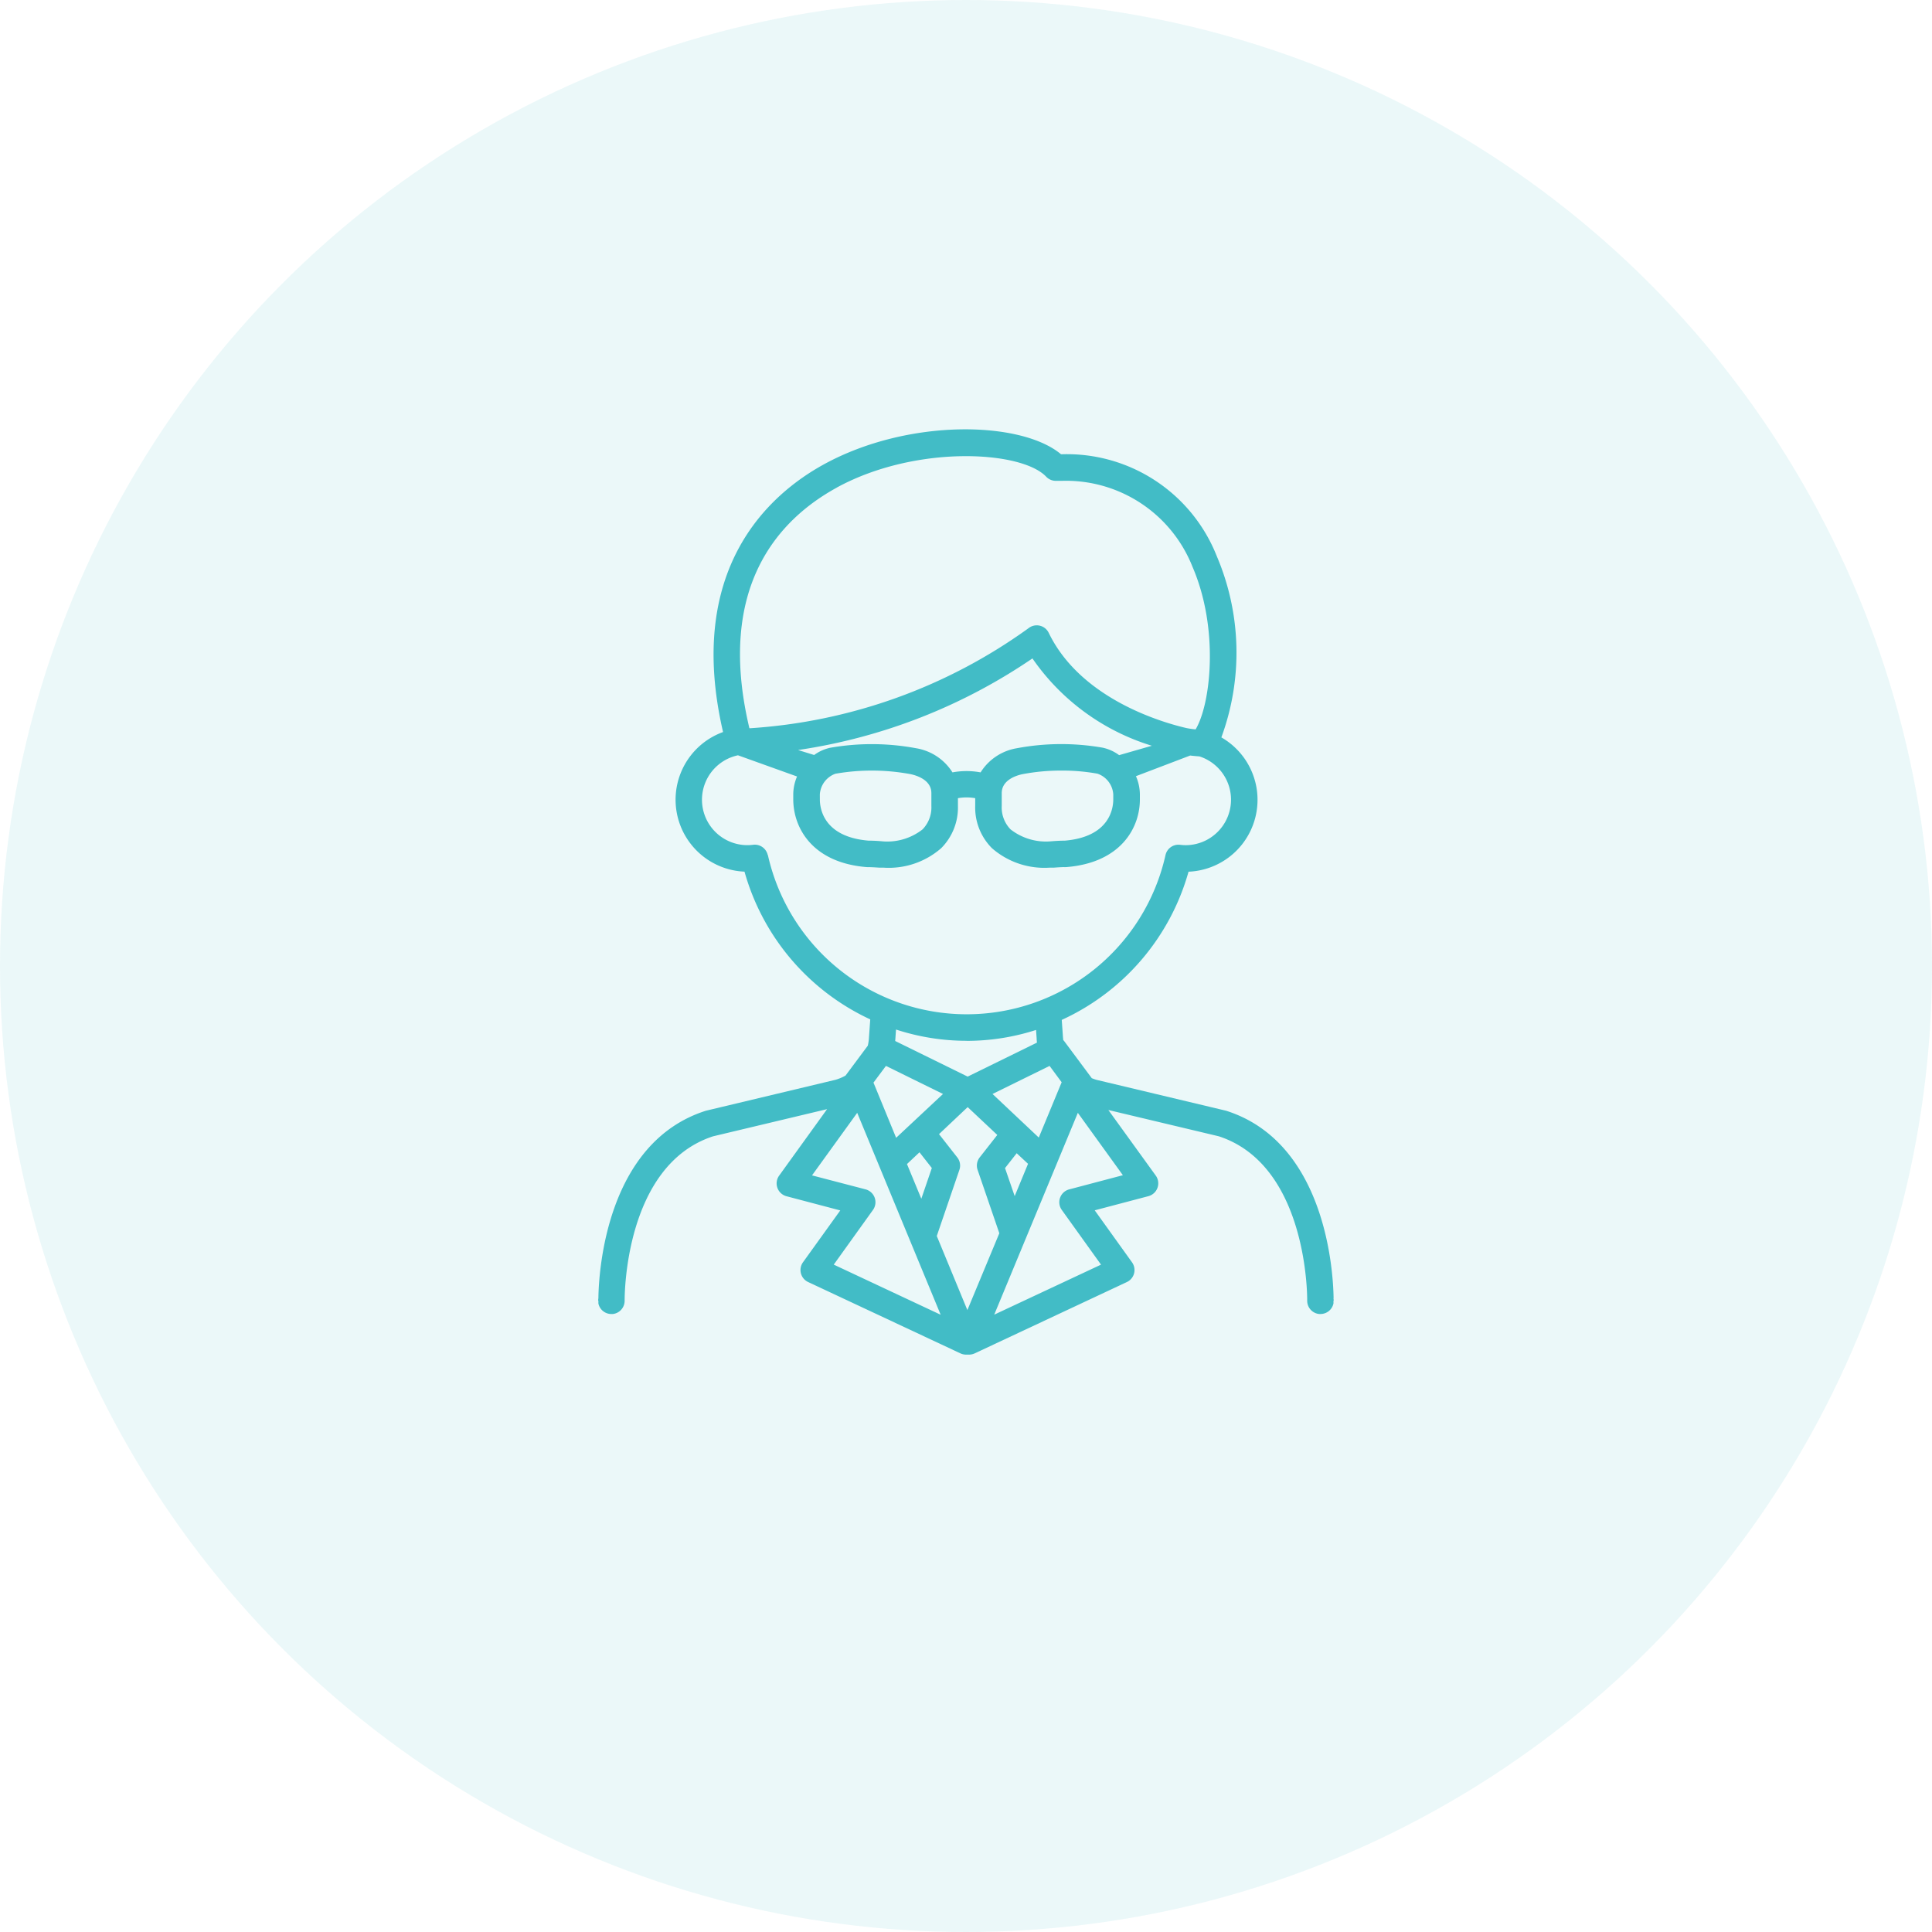
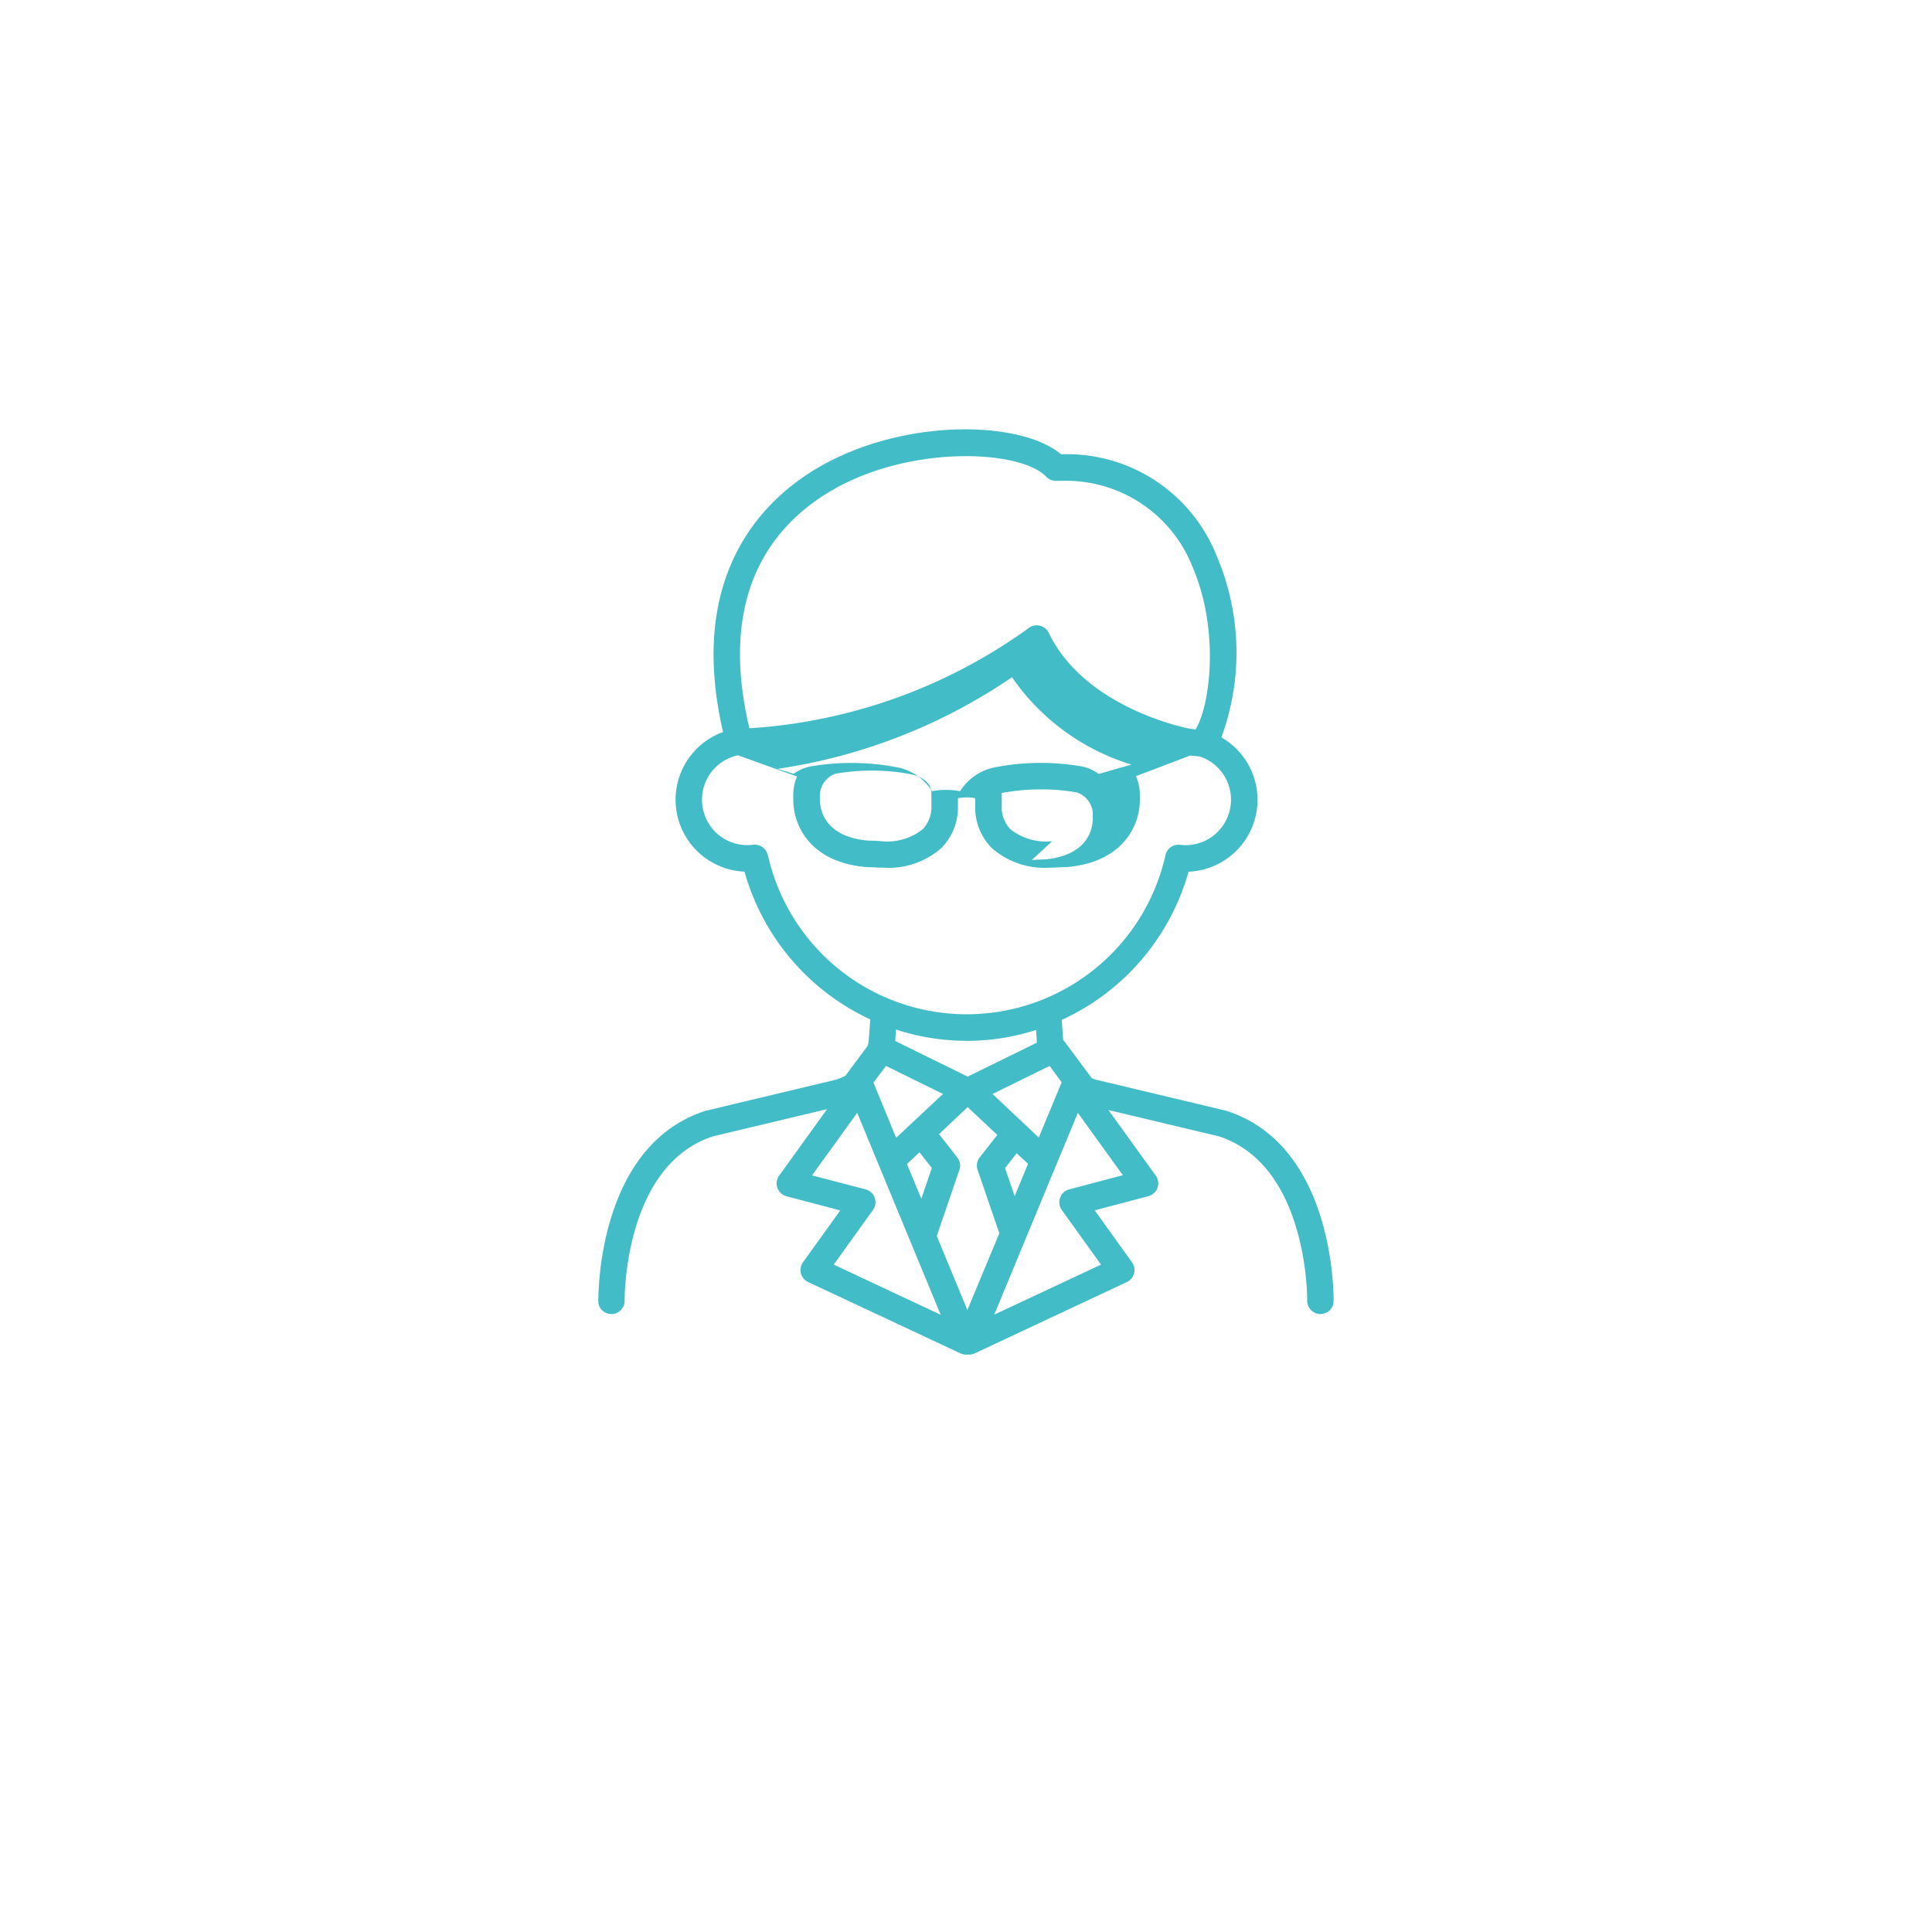
<svg xmlns="http://www.w3.org/2000/svg" width="80" height="80">
  <defs>
    <clipPath id="a">
      <path data-name="Rectangle 3722" fill="#42bcc6" d="M0 0h30.461v38.312H0z" />
    </clipPath>
  </defs>
  <g transform="translate(-100 -5741.455)">
-     <circle cx="40" cy="40" r="40" transform="translate(100 5741.455)" fill="#42bcc6" opacity=".104" />
    <g data-name="Group 11526">
      <g data-name="Group 11523" transform="translate(124.769 5759.235)" clip-path="url(#a)">
-         <path data-name="Path 14133" d="M30.452 35.979c-.014-1.141-.338-6.445-4.432-7.76a.3.3 0 00-.04-.011l-5.341-1.273a1.886 1.886 0 01-.2-.07L19.3 25.334a.483.483 0 00-.044-.049c0-.044-.009-.088-.011-.133l-.049-.7a9.6 9.6 0 005.25-6.137 2.979 2.979 0 001.359-5.561 10.173 10.173 0 00-.188-7.5 6.672 6.672 0 00-6.423-4.224h-.028c-1.659-1.389-6.325-1.494-9.811.413C7.1 2.677 3.6 5.749 5.171 12.532a2.981 2.981 0 00.888 5.781 9.6 9.6 0 005.207 6.117l-.052.736a1.945 1.945 0 01-.049.353l-.922 1.238a1.912 1.912 0 01-.42.176l-5.341 1.275a.3.3 0 00-.04.011C.348 29.534.023 34.838.009 35.979a.555.555 0 00-.009.1h.009v.115a.55.55 0 00.537.437h.057a.552.552 0 00.493-.549v-.025c0-.223.016-5.594 3.66-6.784l4.723-1.126L7.494 30.9a.55.55 0 00.305.854l2.226.587-1.544 2.147a.549.549 0 00.213.818L15 38.26a.548.548 0 00.233.052h.126a.551.551 0 00.233-.052l6.3-2.953a.549.549 0 00.213-.818l-1.544-2.152 2.226-.587a.55.55 0 00.3-.854l-1.961-2.713 4.574 1.089c3.644 1.19 3.661 6.561 3.659 6.784v.025a.552.552 0 00.493.549h.057a.55.55 0 00.538-.437v-.115h.009a.516.516 0 00-.01-.1m-14.117-8.459l2.363-1.162.5.677-.947 2.29zm1.471 2.892l-.553 1.337-.4-1.16.483-.615zm1-13.359a2.378 2.378 0 01-1.725-.49 1.3 1.3 0 01-.364-.973v-.531c0-.538.6-.726.847-.779a8.509 8.509 0 011.631-.151 8.152 8.152 0 011.489.129.974.974 0 01.651.858v.206c0 .362-.14 1.551-2.011 1.709-.077 0-.231 0-.517.023m2.771-3.564a1.767 1.767 0 00-.682-.309 9.97 9.97 0 00-3.555.023 2.194 2.194 0 00-1.5 1 3.129 3.129 0 00-1.164 0 2.2 2.2 0 00-1.507-1 9.968 9.968 0 00-3.553-.02 1.735 1.735 0 00-.667.3l-.667-.206a23.207 23.207 0 009.705-3.793 9.323 9.323 0 004.944 3.616zM9.179 15.116a.974.974 0 01.644-.857 8.767 8.767 0 013.118.018c.257.055.855.243.856.78v.534a1.3 1.3 0 01-.364.971 2.368 2.368 0 01-1.725.49 6.372 6.372 0 00-.517-.023c-1.871-.158-2.013-1.346-2.011-1.711zm.7-12.706c3.252-1.777 7.639-1.54 8.673-.45a.552.552 0 00.4.171h.235a5.631 5.631 0 015.423 3.56c1.107 2.563.761 5.674.129 6.731a3.561 3.561 0 01-.377-.054c-1-.231-4.378-1.2-5.706-3.944a.55.55 0 00-.841-.188 22.116 22.116 0 01-11.545 4.14l-.01-.009C4.878 6.539 7.459 3.737 9.883 2.41M7.021 17.626a.549.549 0 00-.6-.426 1.824 1.824 0 01-.232.016 1.881 1.881 0 01-.4-3.721l2.446.878a1.913 1.913 0 00-.157.741v.2c0 1.187.793 2.636 3.055 2.812a.452.452 0 00.071 0s.112 0 .433.021h.167a3.3 3.3 0 002.4-.806 2.384 2.384 0 00.693-1.758v-.312a2.031 2.031 0 01.715 0v.311a2.388 2.388 0 00.693 1.759 3.3 3.3 0 002.4.806h.167c.266-.02.386-.022.415-.022h.007a.6.6 0 00.082 0c2.262-.176 3.059-1.625 3.055-2.809v-.2a1.919 1.919 0 00-.163-.756l2.245-.855c.155.018.3.03.384.036a1.883 1.883 0 01-.573 3.676 1.825 1.825 0 01-.232-.016.55.55 0 00-.6.426 8.436 8.436 0 01-16.464 0m8.232 7.693a9.387 9.387 0 002.872-.452l.024.346c0 .06.007.12.013.179L15.3 26.8l-3-1.474c0-.032.006-.063.007-.1l.026-.375a9.4 9.4 0 002.915.466m-2.91 4.017l-.938-2.285.516-.692 2.363 1.162zm1.478 1.251l-.435 1.272-.594-1.436.518-.487zm-4.061 4l1.624-2.264a.55.55 0 00-.306-.852l-2.218-.579 1.871-2.59 3.456 8.361zm5.533 1.883L14.021 33.4l.936-2.737a.547.547 0 00-.087-.517l-.756-.964 1.186-1.119 1.227 1.153-.728.928a.549.549 0 00-.088.517l.9 2.625zm6.439-5.585l-2.223.587a.549.549 0 00-.306.852l1.624 2.264-4.422 2.071 3.462-8.357z" fill="#42bcc6" />
+         <path data-name="Path 14133" d="M30.452 35.979c-.014-1.141-.338-6.445-4.432-7.76a.3.3 0 00-.04-.011l-5.341-1.273a1.886 1.886 0 01-.2-.07L19.3 25.334a.483.483 0 00-.044-.049c0-.044-.009-.088-.011-.133l-.049-.7a9.6 9.6 0 005.25-6.137 2.979 2.979 0 001.359-5.561 10.173 10.173 0 00-.188-7.5 6.672 6.672 0 00-6.423-4.224h-.028c-1.659-1.389-6.325-1.494-9.811.413C7.1 2.677 3.6 5.749 5.171 12.532a2.981 2.981 0 00.888 5.781 9.6 9.6 0 005.207 6.117l-.052.736a1.945 1.945 0 01-.049.353l-.922 1.238a1.912 1.912 0 01-.42.176l-5.341 1.275a.3.3 0 00-.04.011C.348 29.534.023 34.838.009 35.979a.555.555 0 00-.009.1h.009v.115a.55.55 0 00.537.437h.057a.552.552 0 00.493-.549v-.025c0-.223.016-5.594 3.66-6.784l4.723-1.126L7.494 30.9a.55.55 0 00.305.854l2.226.587-1.544 2.147a.549.549 0 00.213.818L15 38.26a.548.548 0 00.233.052h.126a.551.551 0 00.233-.052l6.3-2.953a.549.549 0 00.213-.818l-1.544-2.152 2.226-.587a.55.55 0 00.3-.854l-1.961-2.713 4.574 1.089c3.644 1.19 3.661 6.561 3.659 6.784v.025a.552.552 0 00.493.549h.057a.55.55 0 00.538-.437v-.115h.009a.516.516 0 00-.01-.1m-14.117-8.459l2.363-1.162.5.677-.947 2.29zm1.471 2.892l-.553 1.337-.4-1.16.483-.615zm1-13.359a2.378 2.378 0 01-1.725-.49 1.3 1.3 0 01-.364-.973v-.531a8.509 8.509 0 011.631-.151 8.152 8.152 0 011.489.129.974.974 0 01.651.858v.206c0 .362-.14 1.551-2.011 1.709-.077 0-.231 0-.517.023m2.771-3.564a1.767 1.767 0 00-.682-.309 9.97 9.97 0 00-3.555.023 2.194 2.194 0 00-1.5 1 3.129 3.129 0 00-1.164 0 2.2 2.2 0 00-1.507-1 9.968 9.968 0 00-3.553-.02 1.735 1.735 0 00-.667.3l-.667-.206a23.207 23.207 0 009.705-3.793 9.323 9.323 0 004.944 3.616zM9.179 15.116a.974.974 0 01.644-.857 8.767 8.767 0 013.118.018c.257.055.855.243.856.78v.534a1.3 1.3 0 01-.364.971 2.368 2.368 0 01-1.725.49 6.372 6.372 0 00-.517-.023c-1.871-.158-2.013-1.346-2.011-1.711zm.7-12.706c3.252-1.777 7.639-1.54 8.673-.45a.552.552 0 00.4.171h.235a5.631 5.631 0 015.423 3.56c1.107 2.563.761 5.674.129 6.731a3.561 3.561 0 01-.377-.054c-1-.231-4.378-1.2-5.706-3.944a.55.55 0 00-.841-.188 22.116 22.116 0 01-11.545 4.14l-.01-.009C4.878 6.539 7.459 3.737 9.883 2.41M7.021 17.626a.549.549 0 00-.6-.426 1.824 1.824 0 01-.232.016 1.881 1.881 0 01-.4-3.721l2.446.878a1.913 1.913 0 00-.157.741v.2c0 1.187.793 2.636 3.055 2.812a.452.452 0 00.071 0s.112 0 .433.021h.167a3.3 3.3 0 002.4-.806 2.384 2.384 0 00.693-1.758v-.312a2.031 2.031 0 01.715 0v.311a2.388 2.388 0 00.693 1.759 3.3 3.3 0 002.4.806h.167c.266-.02.386-.022.415-.022h.007a.6.6 0 00.082 0c2.262-.176 3.059-1.625 3.055-2.809v-.2a1.919 1.919 0 00-.163-.756l2.245-.855c.155.018.3.03.384.036a1.883 1.883 0 01-.573 3.676 1.825 1.825 0 01-.232-.016.55.55 0 00-.6.426 8.436 8.436 0 01-16.464 0m8.232 7.693a9.387 9.387 0 002.872-.452l.024.346c0 .06.007.12.013.179L15.3 26.8l-3-1.474c0-.032.006-.063.007-.1l.026-.375a9.4 9.4 0 002.915.466m-2.91 4.017l-.938-2.285.516-.692 2.363 1.162zm1.478 1.251l-.435 1.272-.594-1.436.518-.487zm-4.061 4l1.624-2.264a.55.55 0 00-.306-.852l-2.218-.579 1.871-2.59 3.456 8.361zm5.533 1.883L14.021 33.4l.936-2.737a.547.547 0 00-.087-.517l-.756-.964 1.186-1.119 1.227 1.153-.728.928a.549.549 0 00-.088.517l.9 2.625zm6.439-5.585l-2.223.587a.549.549 0 00-.306.852l1.624 2.264-4.422 2.071 3.462-8.357z" fill="#42bcc6" />
      </g>
    </g>
  </g>
</svg>